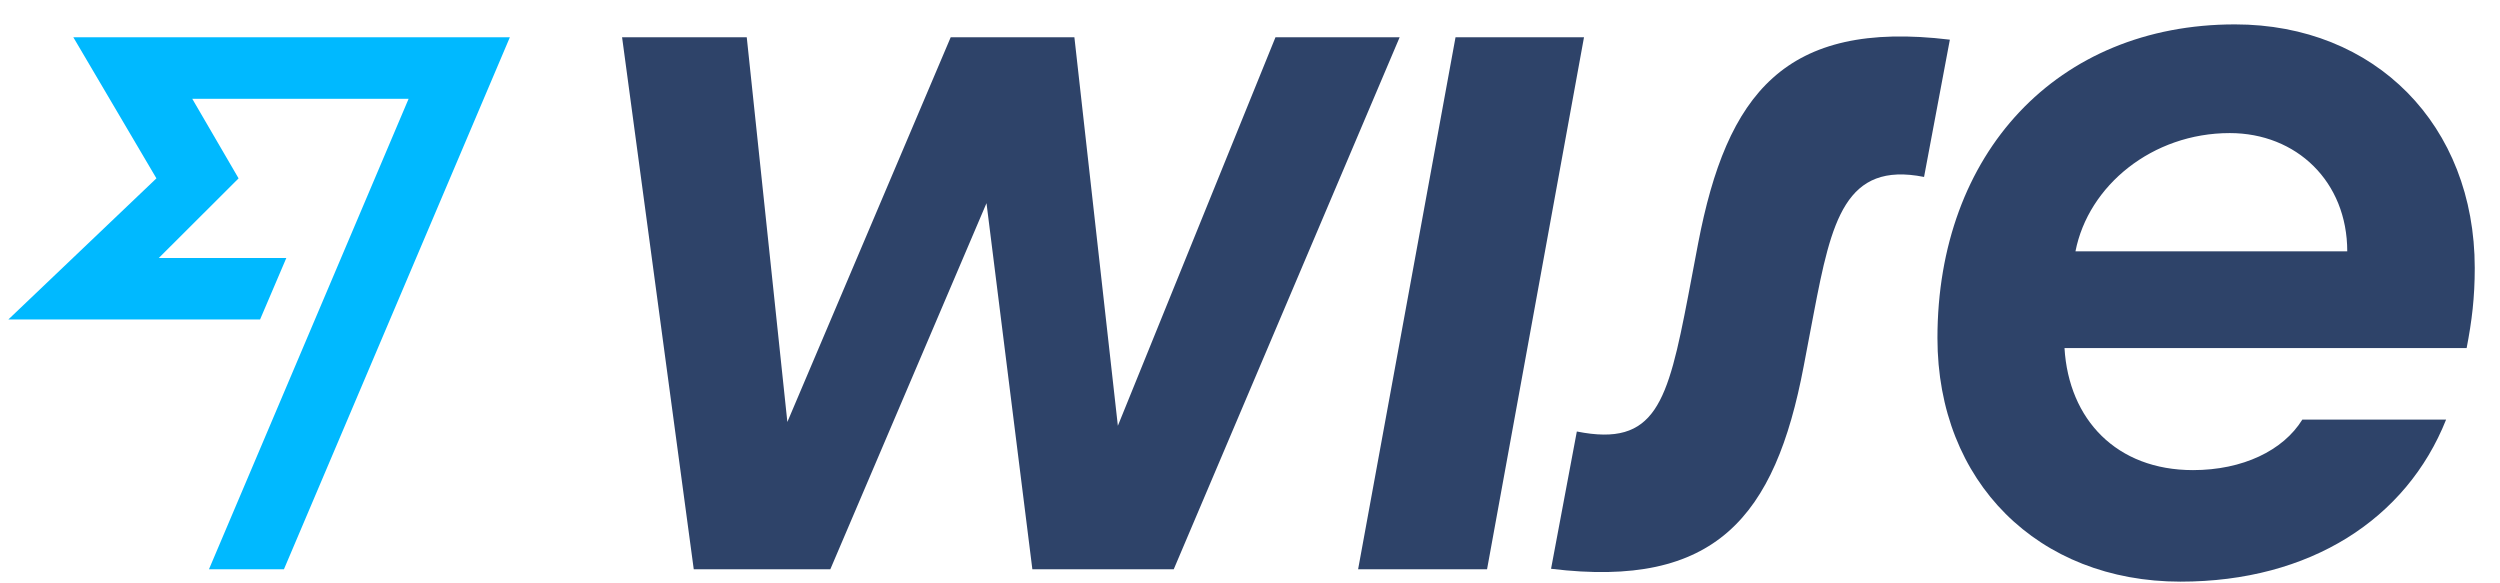
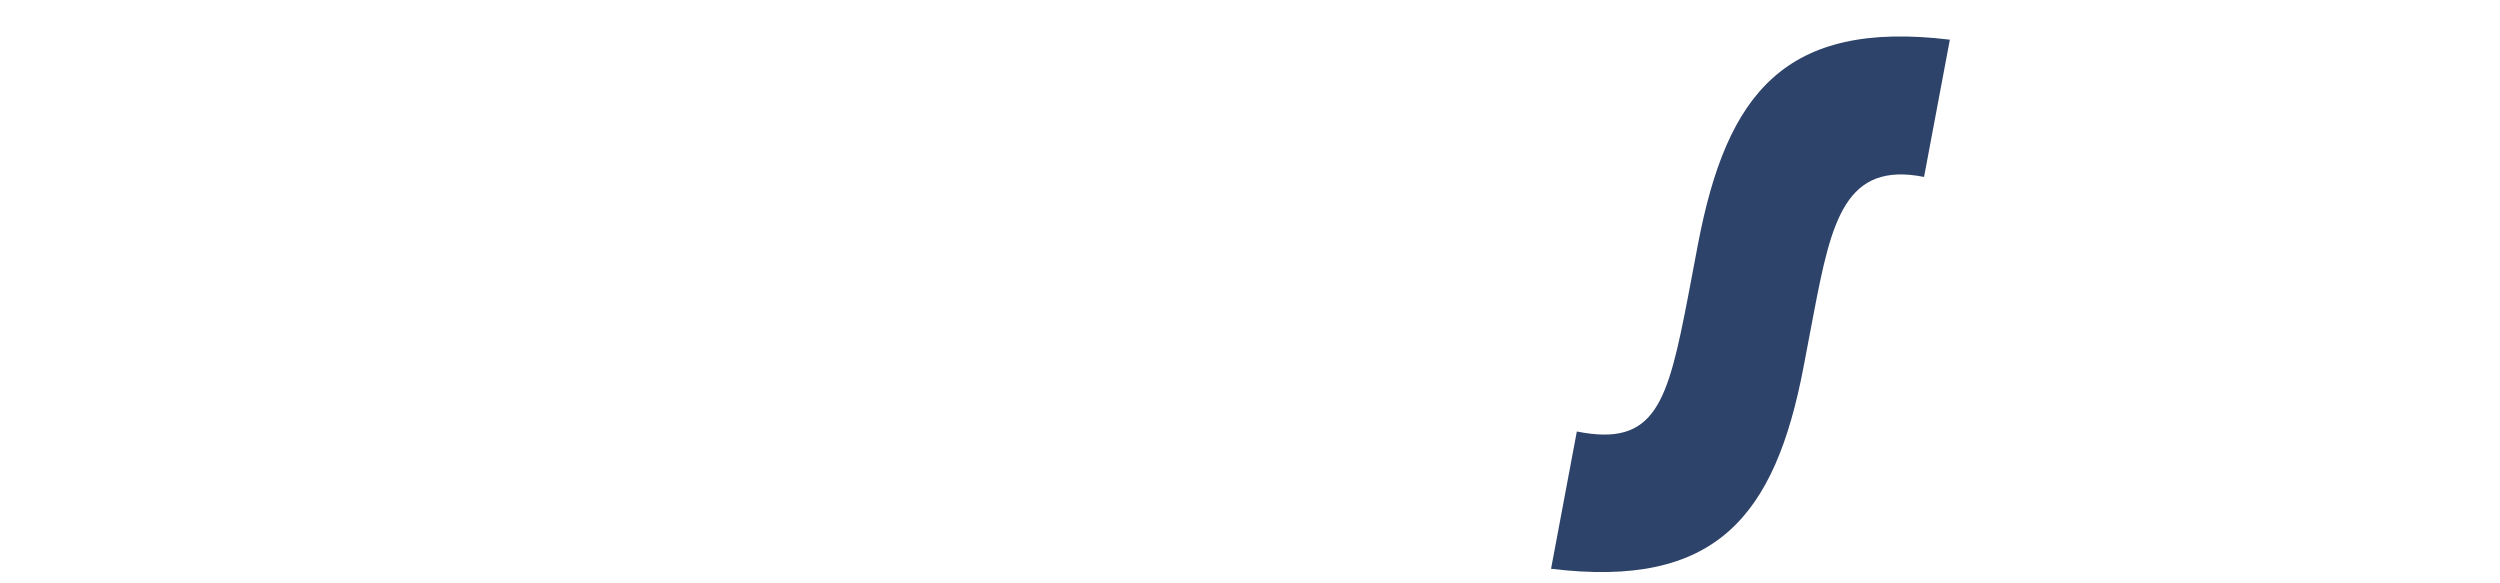
<svg xmlns="http://www.w3.org/2000/svg" width="90" height="21" viewBox="0 0 90 21" fill="none">
-   <path d="M89.091 9.648C89.091 4.499 85.498 0.878 80.46 0.878C74.046 0.878 69.748 5.529 69.748 12.17C69.748 17.353 73.376 20.939 78.5 20.939C83.159 20.939 86.633 18.691 88.06 15.105H82.884C82.197 16.22 80.735 16.924 78.947 16.924C76.196 16.924 74.476 15.105 74.322 12.53H88.799C88.988 11.552 89.091 10.711 89.091 9.648ZM74.717 9.047C75.181 6.679 77.485 4.791 80.271 4.791C82.678 4.791 84.501 6.541 84.501 9.047H74.717Z" fill="#2E4369" />
  <path d="M55.838 20.476L56.766 15.534C59.603 16.1 60.033 14.504 60.773 10.66L61.134 8.755C62.165 3.384 64.246 0.707 70.195 1.428L69.266 6.37C66.429 5.804 65.931 7.949 65.295 11.278L64.933 13.183C63.902 18.622 61.753 21.197 55.838 20.476Z" fill="#2E4369" />
-   <path d="M48.892 20.493L52.399 1.342H57.024L53.534 20.493H48.892Z" fill="#2E4369" />
-   <path d="M22.395 1.342H26.883L28.345 15.191L34.225 1.342H38.678L40.243 15.328L45.917 1.342H50.387L42.255 20.493H37.165L35.514 7.314L29.892 20.493H24.975L22.395 1.342Z" fill="#2E4369" />
-   <path d="M5.631 6.421L0.301 11.501H9.363L10.308 9.287H5.717L8.589 6.421L6.921 3.556H14.71L7.523 20.493H10.222L18.355 1.342H2.64L5.631 6.421Z" fill="#00B9FF" />
</svg>